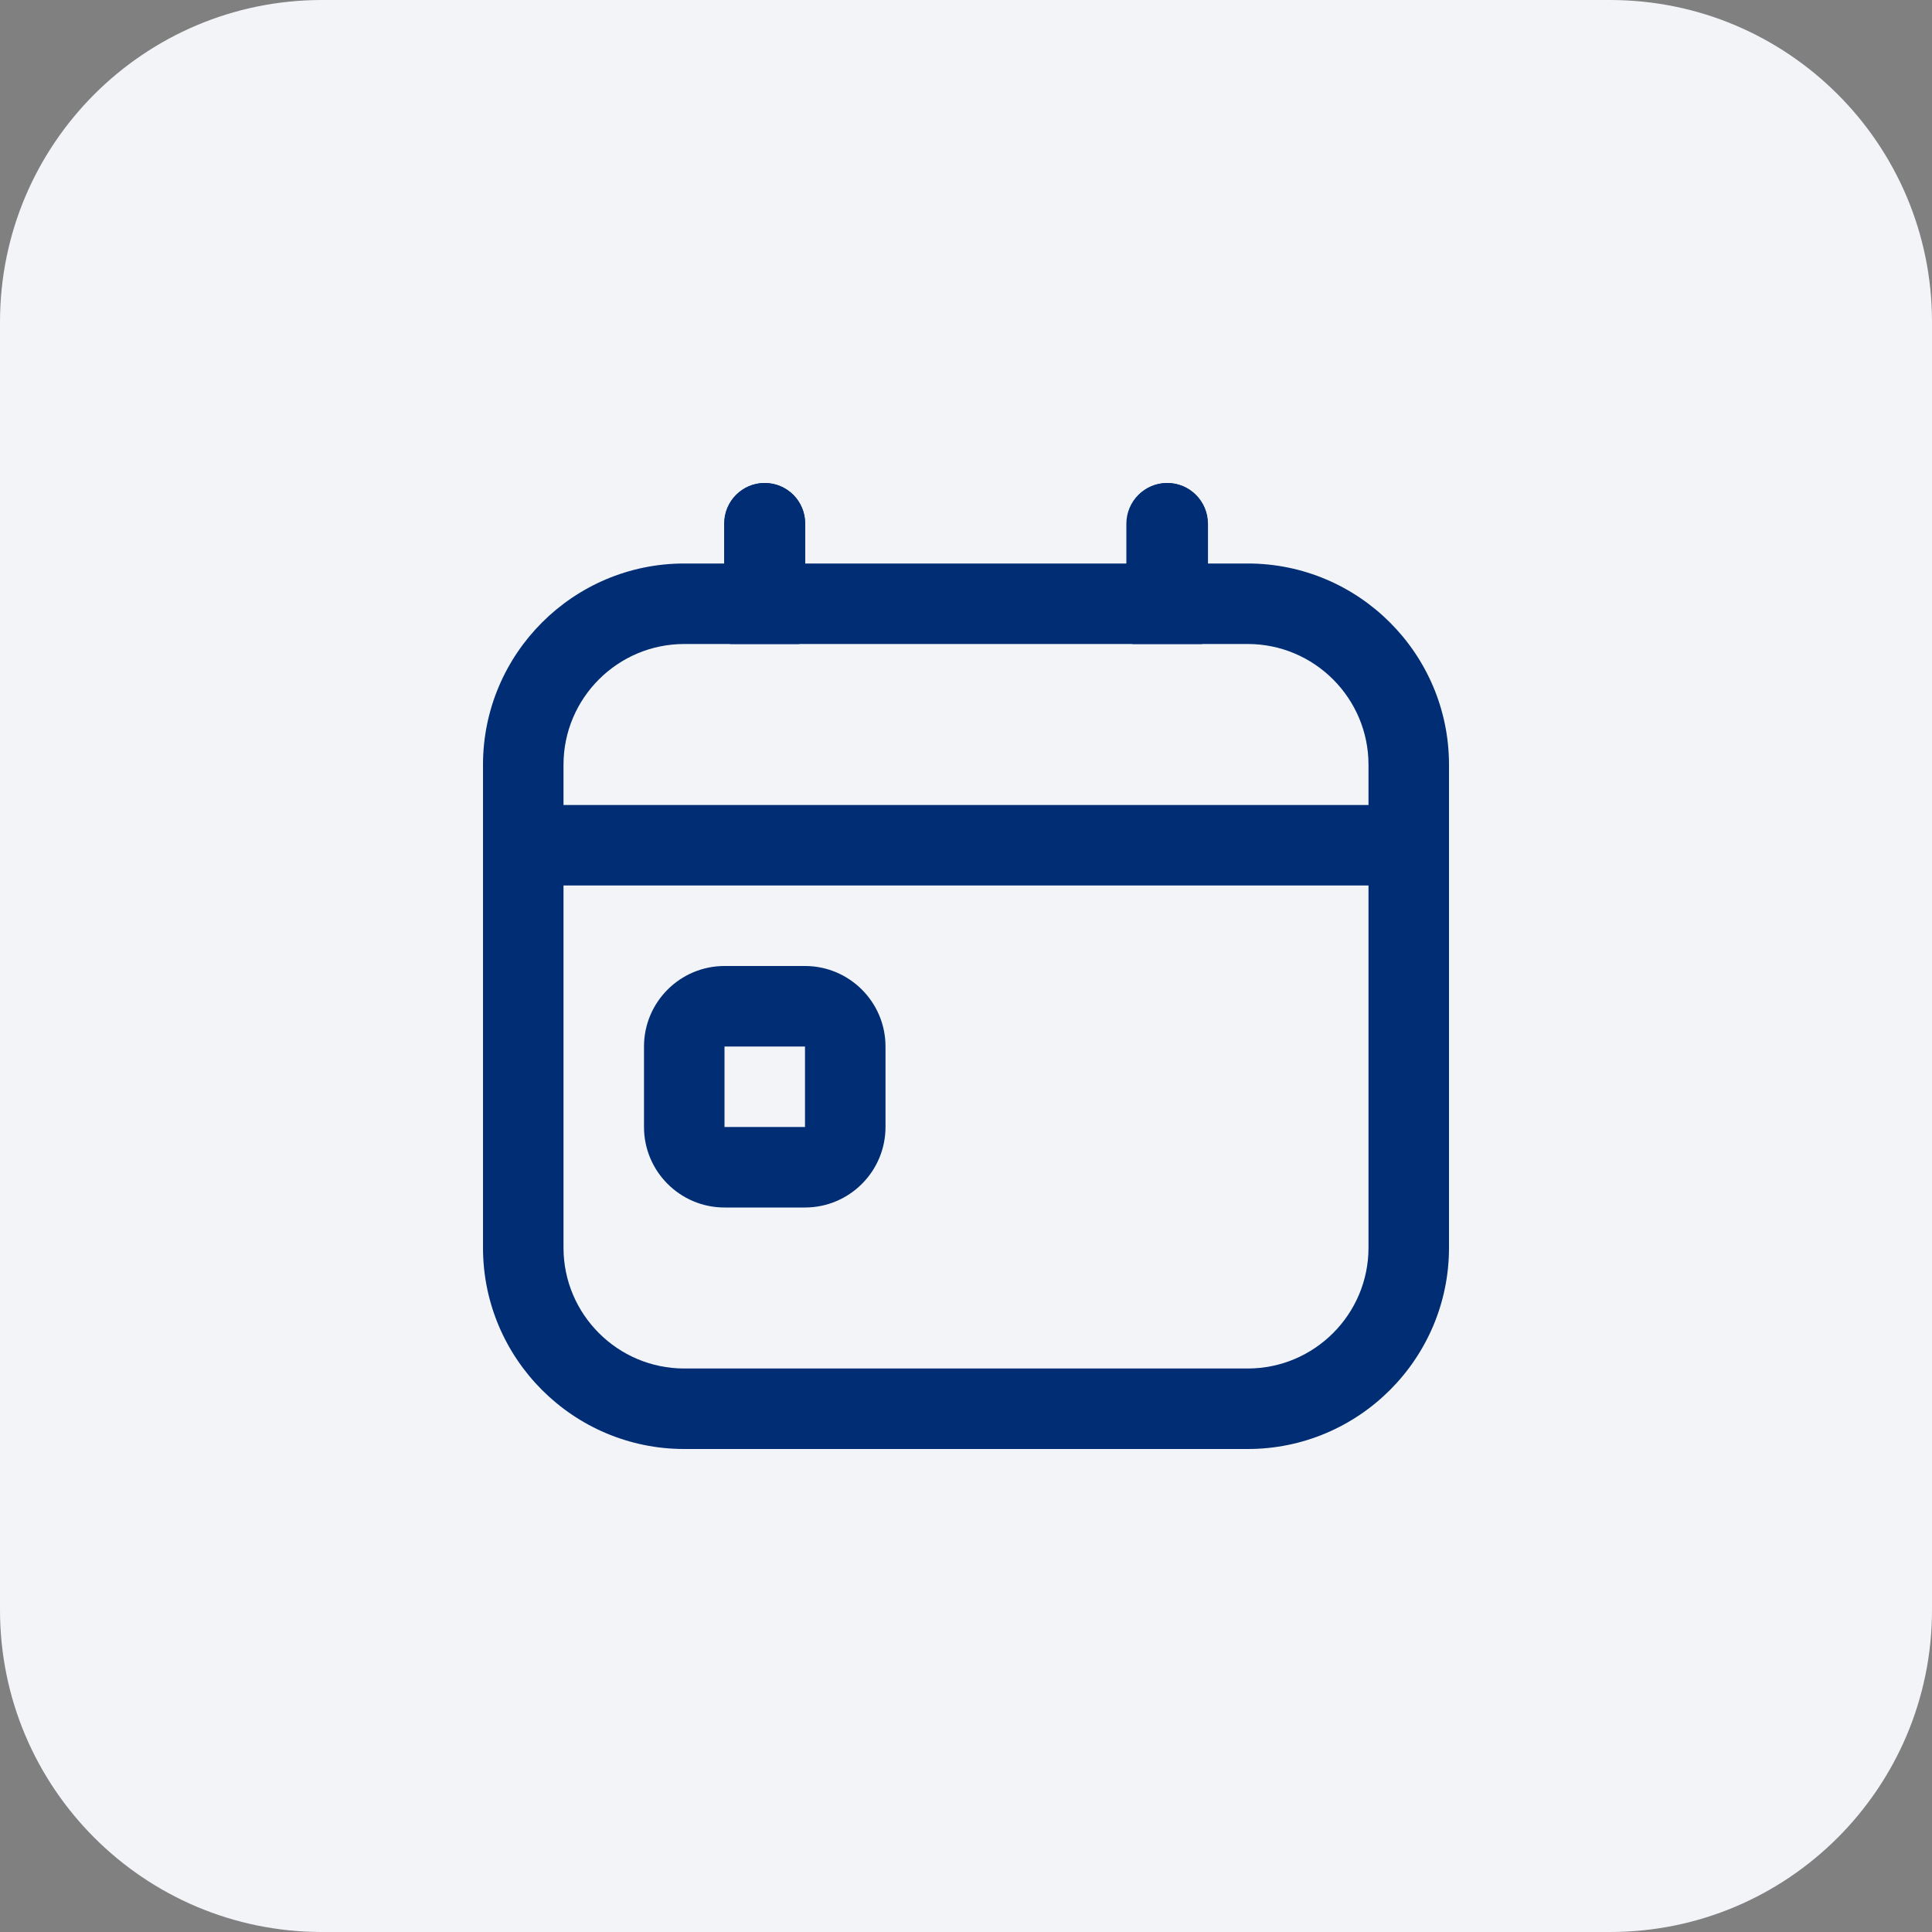
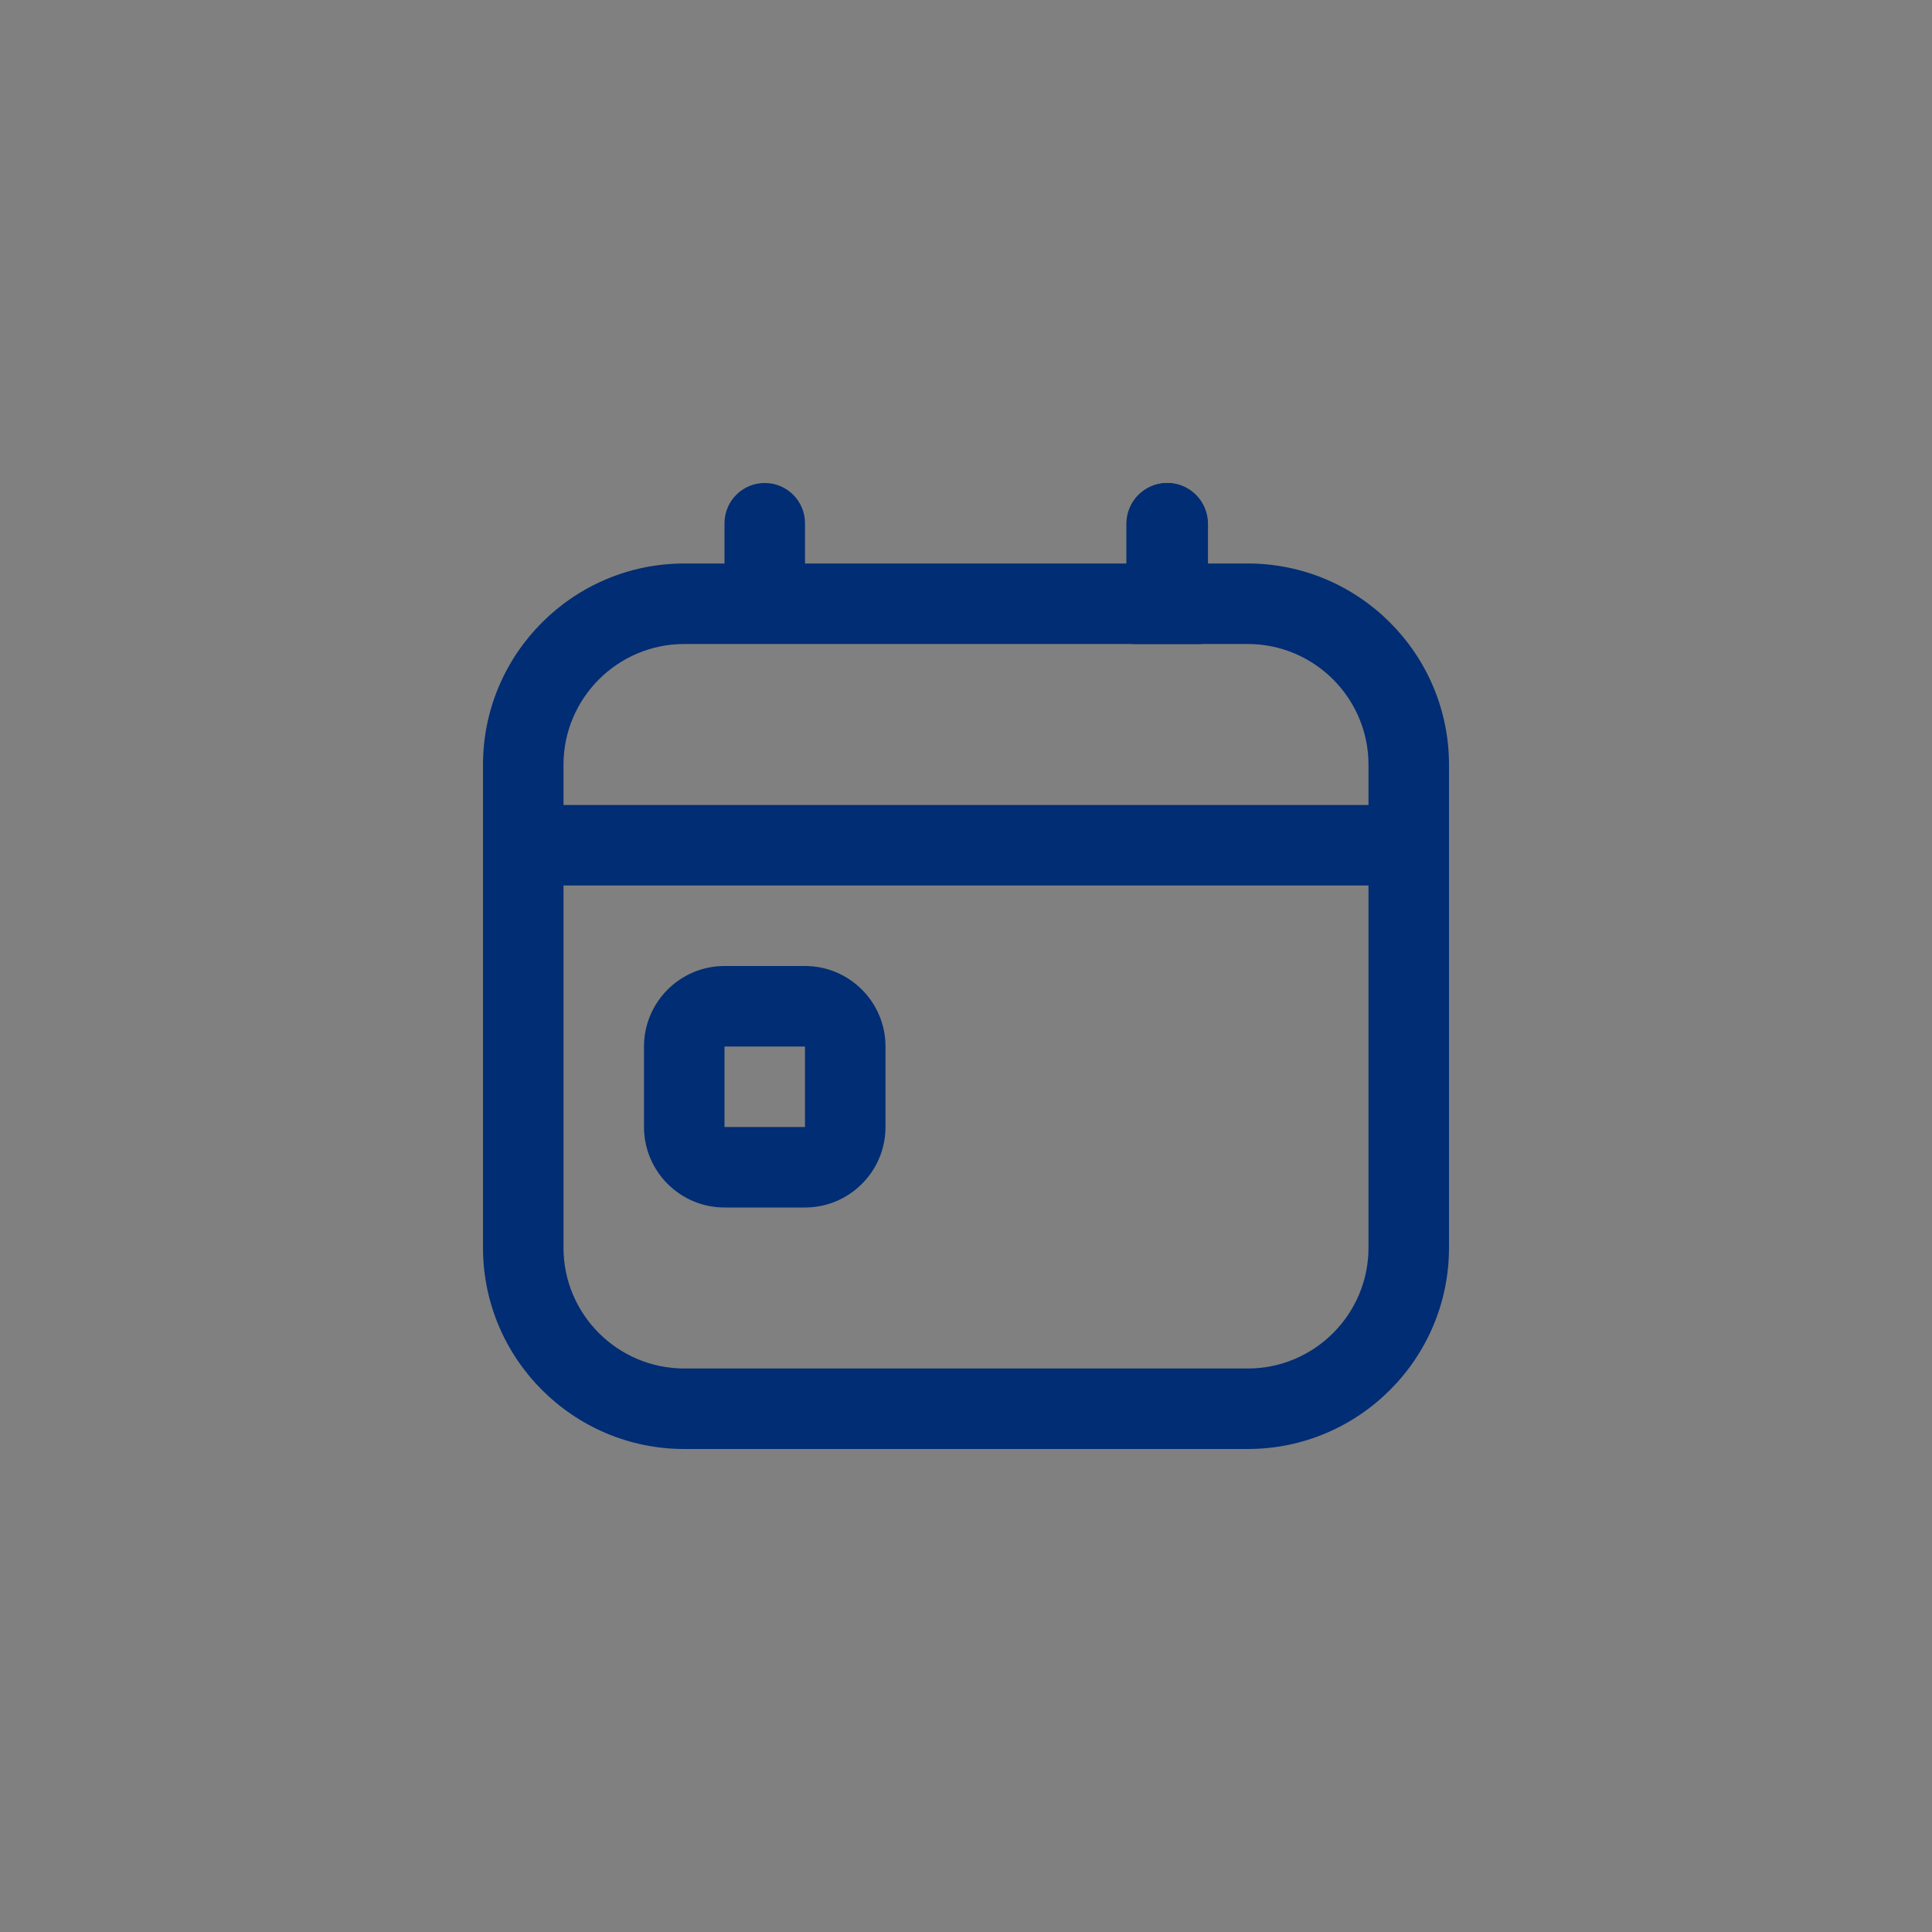
<svg xmlns="http://www.w3.org/2000/svg" width="48" height="48" viewBox="0 0 48 48" fill="none">
  <rect x="0" y="0" width="48" height="48" fill="#808080" stroke="none" />
-   <path d="M0 8C0 3.582 3.582 0 8 0H40C44.418 0 48 3.582 48 8V40C48 44.418 44.418 48 40 48H8C3.582 48 0 44.418 0 40V8Z" fill="#F2F4F8" />
  <g clip-path="url(#clip0_5534_1854)">
    <path d="M31 14H30V13C30 12.448 29.553 12 29 12C28.447 12 28 12.448 28 13V14H20V13C20 12.448 19.553 12 19 12C18.447 12 18 12.448 18 13V14H17C14.243 14 12 16.243 12 19V31C12 33.757 14.243 36 17 36H31C33.757 36 36 33.757 36 31V19C36 16.243 33.757 14 31 14ZM17 16H31C32.654 16 34 17.346 34 19V20H14V19C14 17.346 15.346 16 17 16ZM31 34H17C15.346 34 14 32.654 14 31V22H34V31C34 32.654 32.654 34 31 34Z" fill="#002D74" />
    <path fill-rule="evenodd" clip-rule="evenodd" d="M20 24H18C16.897 24 16 24.897 16 26V28C16 29.103 16.897 30 18 30H20C21.103 30 22 29.103 22 28V26C22 24.897 21.103 24 20 24ZM18 28V26H20V28H18Z" fill="#002D74" />
-     <path d="M17.991 13.008C17.991 12.451 18.442 12 18.998 12C19.555 12 20.006 12.451 20.006 13.008V15.823C20.006 15.921 19.927 16.001 19.828 16.001H18.169C18.07 16.001 17.991 15.921 17.991 15.823V13.008Z" fill="#002D74" />
    <path d="M27.984 13.014C27.984 12.454 28.438 12 28.998 12C29.558 12 30.012 12.454 30.012 13.014V15.823C30.012 15.921 29.932 16.001 29.834 16.001H28.162C28.064 16.001 27.984 15.921 27.984 15.823V13.014Z" fill="#002D74" />
  </g>
  <defs>
    <clipPath id="clip0_5534_1854">
      <rect width="24" height="24" fill="white" transform="translate(12 12)" />
    </clipPath>
  </defs>
</svg>